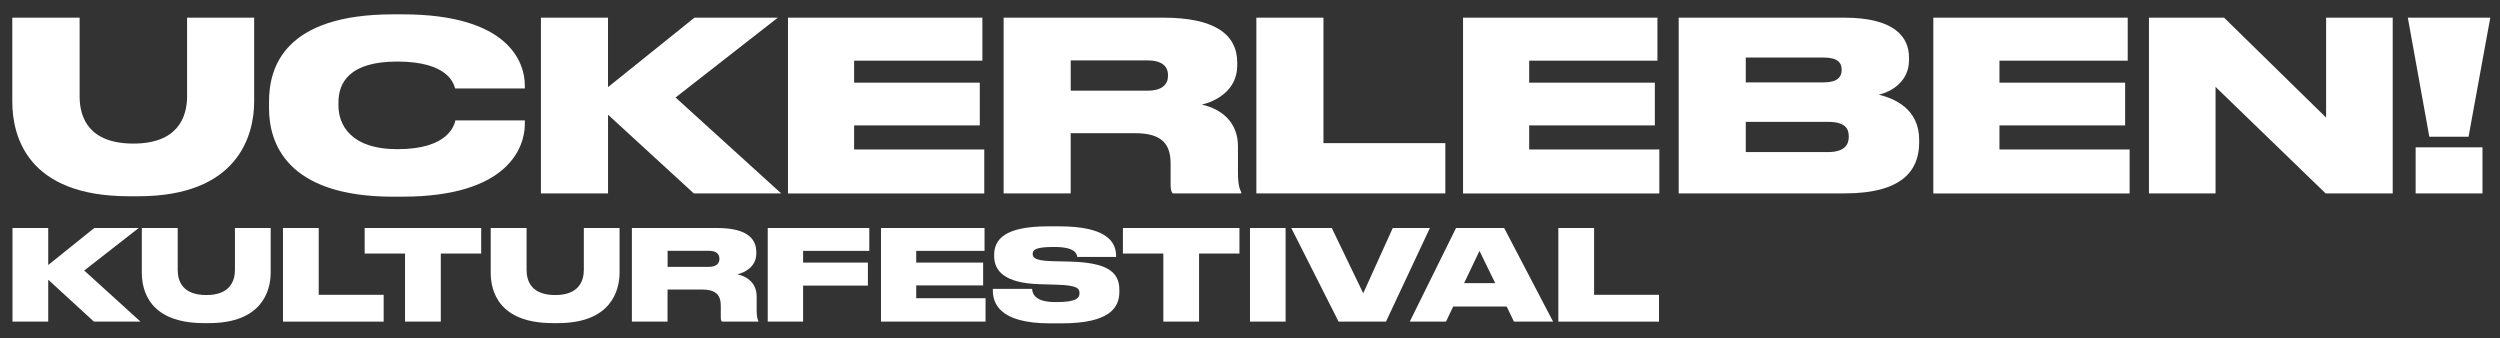
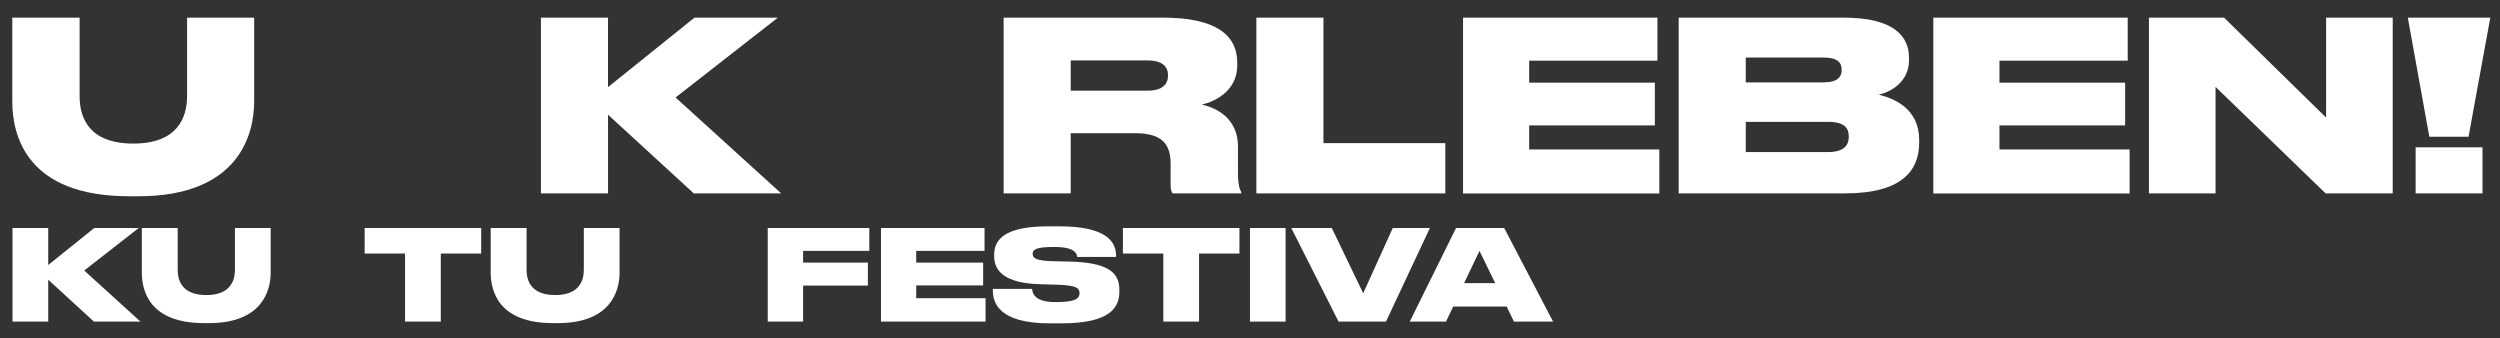
<svg xmlns="http://www.w3.org/2000/svg" version="1.1" id="Ebene_1" x="0px" y="0px" viewBox="0 0 841.89 113.88" style="enable-background:new 0 0 841.89 113.88;" xml:space="preserve">
  <rect x="0" y="0" width="841.89" height="113.88" fill="#333333" stroke="none" />
  <style type="text/css">
	.st0{fill:#E84E0F;}
	.st1{fill:#F29FC5;}
	.st2{fill:#213B81;}
	.st3{fill:#CBDFF5;}
	.st4{fill:#FFF265;}
	.st5{fill:#FF4500;}
	.st6{fill:#E578E3;}
	.st7{fill:#16368A;}
	.st8{fill:#C9E0FF;}
	.st9{fill:#FFFF64;}
	.st10{fill:#FFFFFF;}
	.st11{fill:#1D1D1B;}
</style>
  <g>
    <path class="st10" d="M4.14,5.95h22.67v26.49c0,7.24,3.18,15.91,18.14,15.91C59.66,48.35,63,39.68,63,32.44V5.95h22.59v28.24   c0,11.45-5.49,31.9-38.98,31.9h-3.18c-34.44,0-39.29-20.44-39.29-31.9V5.95z" />
-     <path class="st10" d="M132.44,66.24c-36.35,0-41.84-18.53-41.84-29.75v-2.31c0-11.29,4.93-29.35,41.84-29.35h3.1   c35.95,0,41.2,16.31,41.2,23.94v1.03h-23.47c-0.48-1.59-2.31-9.07-19.49-9.07c-16.31,0-19.81,7.24-19.81,13.84v0.95   c0,6.36,3.98,14.72,19.89,14.72c17.42,0,19.17-8.35,19.49-9.7h23.39v1.27c0,7.72-5.57,24.42-41.2,24.42H132.44z" />
    <path class="st10" d="M182.16,65.13V5.95h22.59v23.39l29.11-23.39h28.08L227.5,32.83l35.56,32.29h-29.43l-28.87-26.49v26.49H182.16   z" />
-     <path class="st10" d="M330.82,5.95v14.48h-43.19v7.4h42.32v14.4h-42.32v8.11h43.83v14.8h-66.1V5.95H330.82z" />
    <path class="st10" d="M360.57,65.13h-22.59V5.95h53.77c17.26,0,24.9,5.57,24.9,15.19v0.88c0,8.59-7.48,12.17-11.93,13.2   c7.32,1.67,12.17,6.44,12.17,14.08v8.75c0,4.14,0.56,5.65,1.11,6.68v0.4h-23.07c-0.56-0.64-0.72-1.43-0.72-3.1v-6.92   c0-6.76-3.1-10.26-12.01-10.26h-21.64V65.13z M360.57,30.53h25.93c5.01,0,6.84-2.23,6.84-5.09v-0.08c0-2.78-1.75-5.01-6.84-5.01   h-25.93V30.53z" />
    <path class="st10" d="M445.68,5.95v42.24h41.04v16.94h-63.63V5.95H445.68z" />
    <path class="st10" d="M558.15,5.95v14.48h-43.19v7.4h42.32v14.4h-42.32v8.11h43.83v14.8h-66.1V5.95H558.15z" />
    <path class="st10" d="M565.31,5.95h55.68c17.26,0,21.88,6.68,21.88,13.44v0.88c0,7.4-6.28,10.74-10.18,11.61   c5.25,1.27,13.6,4.77,13.6,15.19v0.95c0,9.31-5.65,17.1-24.98,17.1h-56V5.95z M587.9,19.39v8.35h26.25c4.69,0,6.04-1.91,6.04-4.14   v-0.16c0-2.31-1.35-4.06-6.04-4.06H587.9z M587.9,41.03v10.18h27.68c5.89,0,7-2.78,7-5.09v-0.24c0-2.55-1.19-4.85-7-4.85H587.9z" />
    <path class="st10" d="M716.52,5.95v14.48h-43.19v7.4h42.32v14.4h-42.32v8.11h43.83v14.8h-66.1V5.95H716.52z" />
    <path class="st10" d="M748.97,5.95l34.36,33.65V5.95h22.43v59.18h-22.59l-37.07-35.87v35.87h-22.43V5.95H748.97z" />
    <path class="st10" d="M838.62,5.95l-7.32,40.09h-13.21l-7.24-40.09H838.62z M835.99,65.13h-22.51V49.62h22.51V65.13z" />
  </g>
  <g>
    <path class="st10" d="M4.21,108.3V76.78h12.03v12.46l15.51-12.46h14.96L28.36,91.1l18.94,17.2H31.62L16.24,94.19v14.11H4.21z" />
    <path class="st10" d="M47.76,76.78h12.08v14.11c0,3.86,1.69,8.47,9.66,8.47c7.84,0,9.62-4.62,9.62-8.47V76.78h12.03v15.04   c0,6.1-2.92,16.99-20.76,16.99h-1.7c-18.35,0-20.93-10.89-20.93-16.99V76.78z" />
-     <path class="st10" d="M107.33,76.78v22.5h21.87v9.03H95.3V76.78H107.33z" />
    <path class="st10" d="M136.4,85.38h-13.6v-8.6h39.24v8.6h-13.6v22.92H136.4V85.38z" />
    <path class="st10" d="M165.25,76.78h12.08v14.11c0,3.86,1.69,8.47,9.66,8.47c7.84,0,9.62-4.62,9.62-8.47V76.78h12.03v15.04   c0,6.1-2.92,16.99-20.76,16.99h-1.7c-18.35,0-20.93-10.89-20.93-16.99V76.78z" />
-     <path class="st10" d="M224.82,108.3h-12.03V76.78h28.64c9.19,0,13.26,2.97,13.26,8.09v0.47c0,4.58-3.98,6.48-6.36,7.03   c3.9,0.89,6.48,3.43,6.48,7.5v4.66c0,2.2,0.3,3.01,0.59,3.56v0.21h-12.29c-0.3-0.34-0.38-0.76-0.38-1.65v-3.69   c0-3.6-1.65-5.47-6.4-5.47h-11.53V108.3z M224.82,89.87h13.81c2.67,0,3.64-1.19,3.64-2.71v-0.04c0-1.48-0.93-2.67-3.64-2.67h-13.81   V89.87z" />
    <path class="st10" d="M292.74,76.78v7.71h-22.29v3.94h21.82v7.75h-21.82v12.12h-11.91V76.78H292.74z" />
    <path class="st10" d="M331.55,76.78v7.71h-23.01v3.94h22.54v7.67h-22.54v4.32h23.35v7.88h-35.21V76.78H331.55z" />
    <path class="st10" d="M353.58,108.89c-17.42,0-19.24-7.08-19.24-11.19v-0.42h13.22c0.13,1.69,1.02,4.45,7.88,4.45h0.38   c6.74,0,7.71-1.44,7.71-2.97v-0.04c0-1.61-0.81-2.63-7.42-2.84l-5.85-0.17c-12.2-0.34-15.47-4.62-15.47-9.49v-0.38   c0-5.13,3.43-9.62,18.14-9.62h3.77c15.59,0,19.15,4.96,19.15,9.96v0.34h-13.09c-0.13-1.14-0.81-3.35-7.63-3.35h-0.42   c-6.31,0-6.95,1.1-6.95,2.33v0.04c0,1.27,0.93,2.29,6.86,2.42l5.68,0.13c11.99,0.34,16.65,3.14,16.65,9.49v0.59   c0,5.3-2.97,10.72-19.53,10.72H353.58z" />
    <path class="st10" d="M391.75,85.38h-13.6v-8.6h39.24v8.6h-13.6v22.92h-12.03V85.38z" />
    <path class="st10" d="M432.93,108.3h-11.99V76.78h11.99V108.3z" />
    <path class="st10" d="M450.77,108.3l-15.93-31.53h13.64l10.59,21.99l9.96-21.99h12.5l-14.79,31.53H450.77z" />
    <path class="st10" d="M507.38,103.22h-18.01l-2.42,5.08h-12.2l15.59-31.53h16.19l16.48,31.53h-13.18L507.38,103.22z M498.22,84.49   l-5.17,10.85h10.47L498.22,84.49z" />
-     <path class="st10" d="M536.82,76.78v22.5h21.86v9.03h-33.9V76.78H536.82z" />
  </g>
</svg>